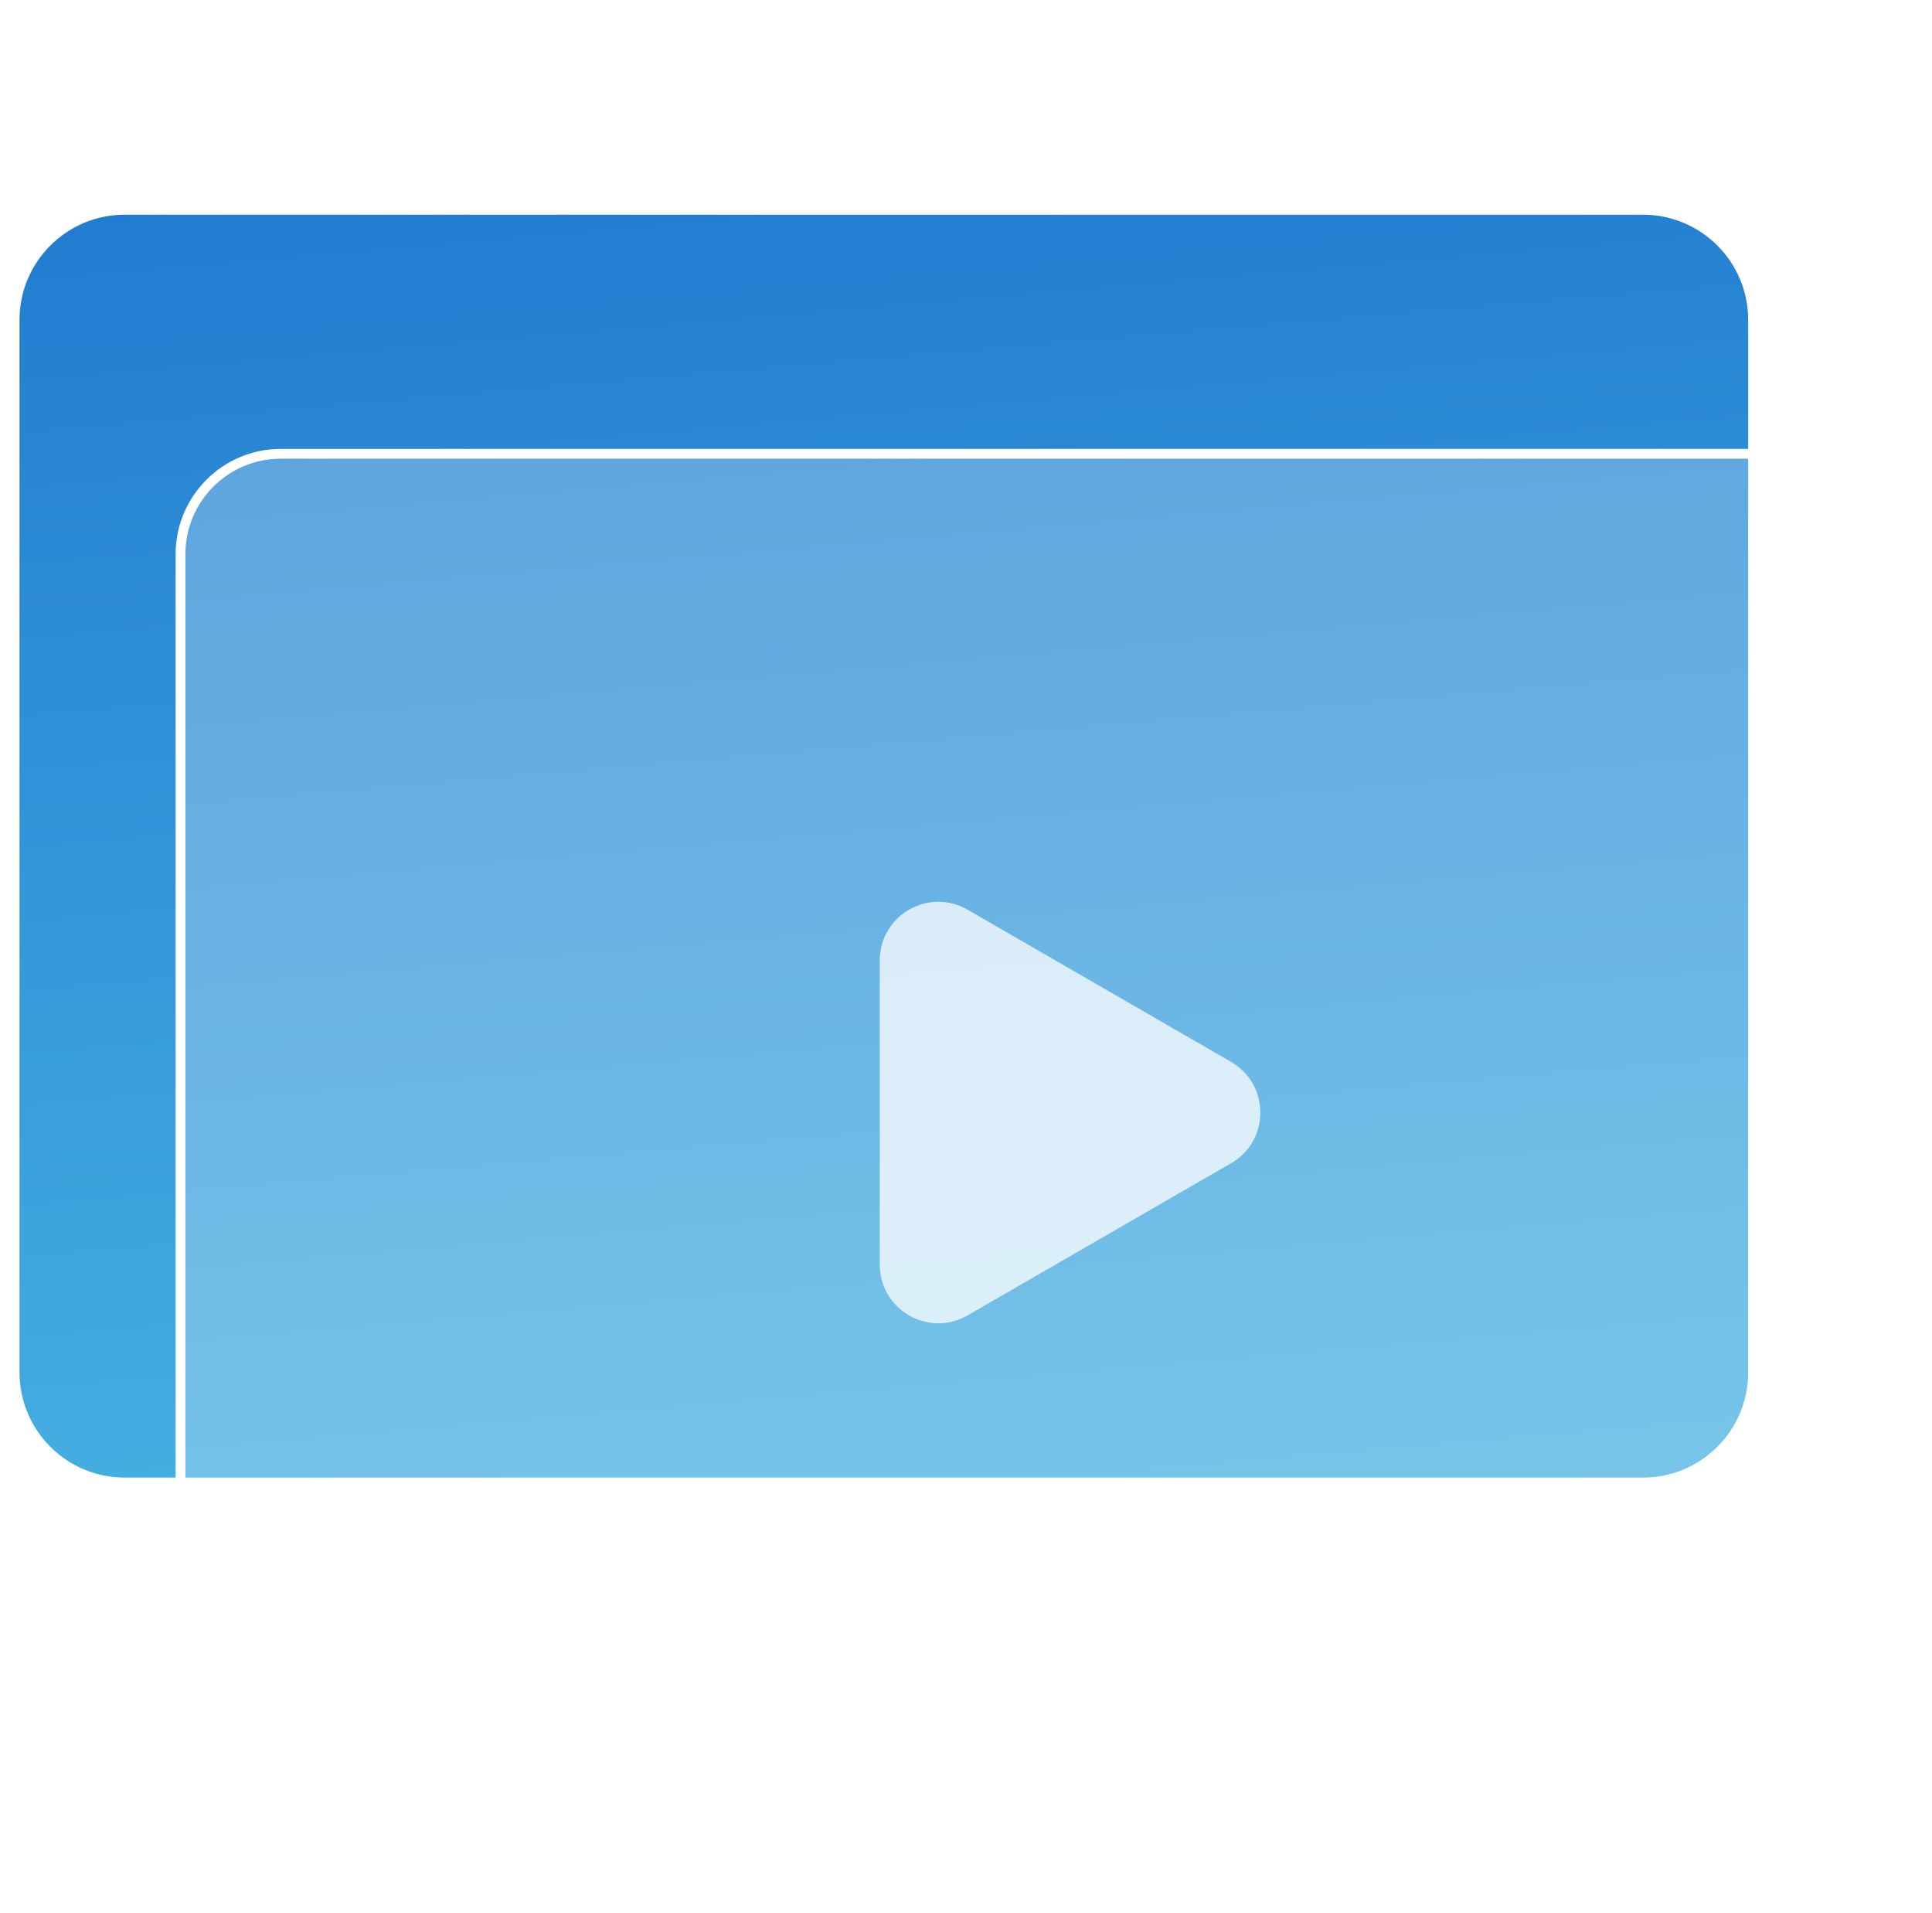
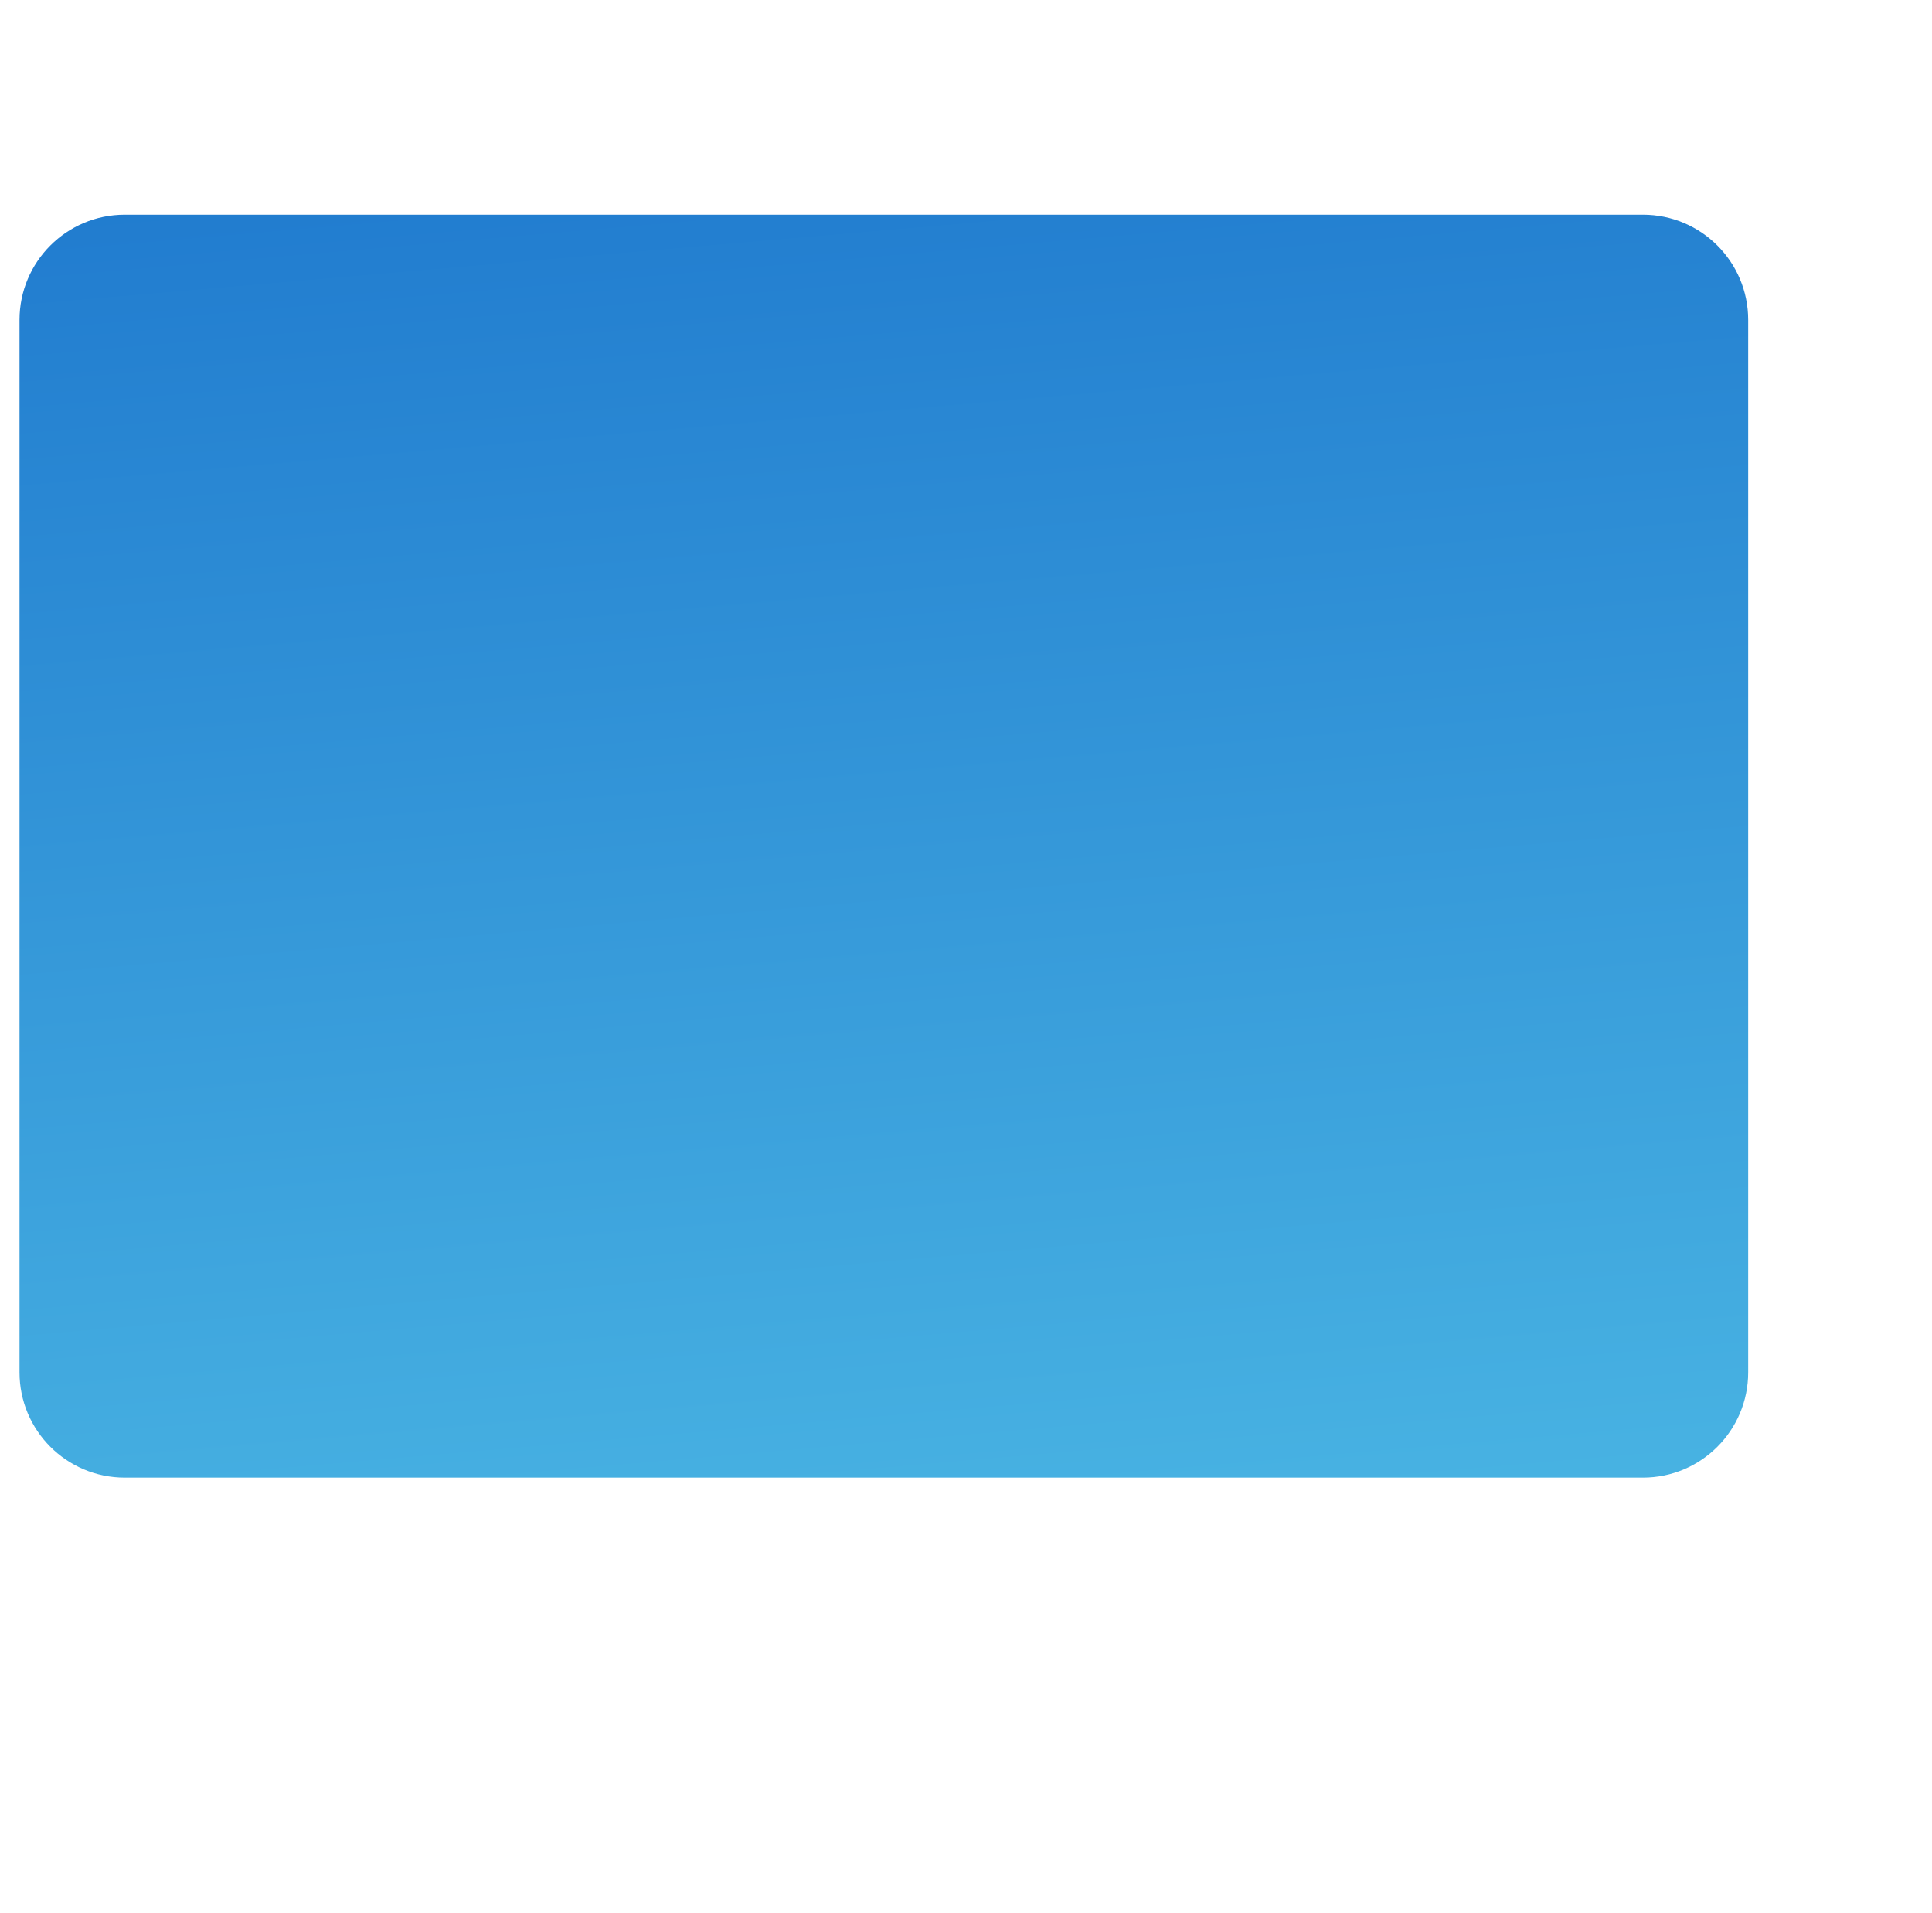
<svg xmlns="http://www.w3.org/2000/svg" width="99" height="98" viewBox="0 0 99 98" fill="none">
  <path d="M89.581 70.31L89.581 16.392C89.581 13.414 87.167 11 84.189 11L6.392 11C3.414 11 1 13.414 1 16.392L1 70.31C1 73.288 3.414 75.703 6.392 75.703L84.188 75.703C87.167 75.703 89.581 73.288 89.581 70.31Z" fill="url(#paint0_linear_3088_498)" />
  <g filter="url(#filter0_b_3088_498)">
-     <path d="M97.581 82.31L97.581 28.392C97.581 25.414 95.167 23 92.189 23L14.393 23C11.415 23 9.001 25.414 9.001 28.392L9.001 82.31C9.001 85.288 11.415 87.703 14.393 87.703L92.189 87.703C95.167 87.703 97.581 85.288 97.581 82.31Z" fill="white" fill-opacity="0.25" />
-     <path d="M97.331 28.392L97.331 82.31C97.331 85.15 95.029 87.453 92.189 87.453L14.393 87.453C11.553 87.453 9.251 85.15 9.251 82.31L9.251 28.392C9.251 25.552 11.553 23.25 14.393 23.25L92.189 23.25C95.029 23.25 97.331 25.552 97.331 28.392Z" stroke="white" stroke-width="0.5" />
-   </g>
+     </g>
  <g opacity="0.75" filter="url(#filter1_bd_3088_498)">
-     <path d="M63.081 54.402C65.082 55.557 65.082 58.443 63.081 59.598L49.581 67.392C47.581 68.547 45.081 67.104 45.081 64.794L45.081 49.206C45.081 46.896 47.581 45.453 49.581 46.608L63.081 54.402Z" fill="white" />
-   </g>
+     </g>
  <defs>
    <filter id="filter0_b_3088_498" x="1.001" y="15" width="104.581" height="80.703" filterUnits="userSpaceOnUse" color-interpolation-filters="sRGB">
      <feFlood flood-opacity="0" result="BackgroundImageFix" />
      <feGaussianBlur in="BackgroundImageFix" stdDeviation="4" />
      <feComposite in2="SourceAlpha" operator="in" result="effect1_backgroundBlur_3088_498" />
      <feBlend mode="normal" in="SourceGraphic" in2="effect1_backgroundBlur_3088_498" result="shape" />
    </filter>
    <filter id="filter1_bd_3088_498" x="29.081" y="30.201" width="51.5" height="53.598" filterUnits="userSpaceOnUse" color-interpolation-filters="sRGB">
      <feFlood flood-opacity="0" result="BackgroundImageFix" />
      <feGaussianBlur in="BackgroundImageFix" stdDeviation="8" />
      <feComposite in2="SourceAlpha" operator="in" result="effect1_backgroundBlur_3088_498" />
      <feColorMatrix in="SourceAlpha" type="matrix" values="0 0 0 0 0 0 0 0 0 0 0 0 0 0 0 0 0 0 127 0" result="hardAlpha" />
      <feOffset />
      <feGaussianBlur stdDeviation="1" />
      <feComposite in2="hardAlpha" operator="out" />
      <feColorMatrix type="matrix" values="0 0 0 0 0.094 0 0 0 0 0.557 0 0 0 0 0.557 0 0 0 0.45 0" />
      <feBlend mode="normal" in2="effect1_backgroundBlur_3088_498" result="effect2_dropShadow_3088_498" />
      <feBlend mode="normal" in="SourceGraphic" in2="effect2_dropShadow_3088_498" result="shape" />
    </filter>
    <linearGradient id="paint0_linear_3088_498" x1="92.286" y1="99.521" x2="84.029" y2="3.835" gradientUnits="userSpaceOnUse">
      <stop stop-color="#55C5E9" />
      <stop offset="1" stop-color="#217CCF" />
    </linearGradient>
  </defs>
</svg>